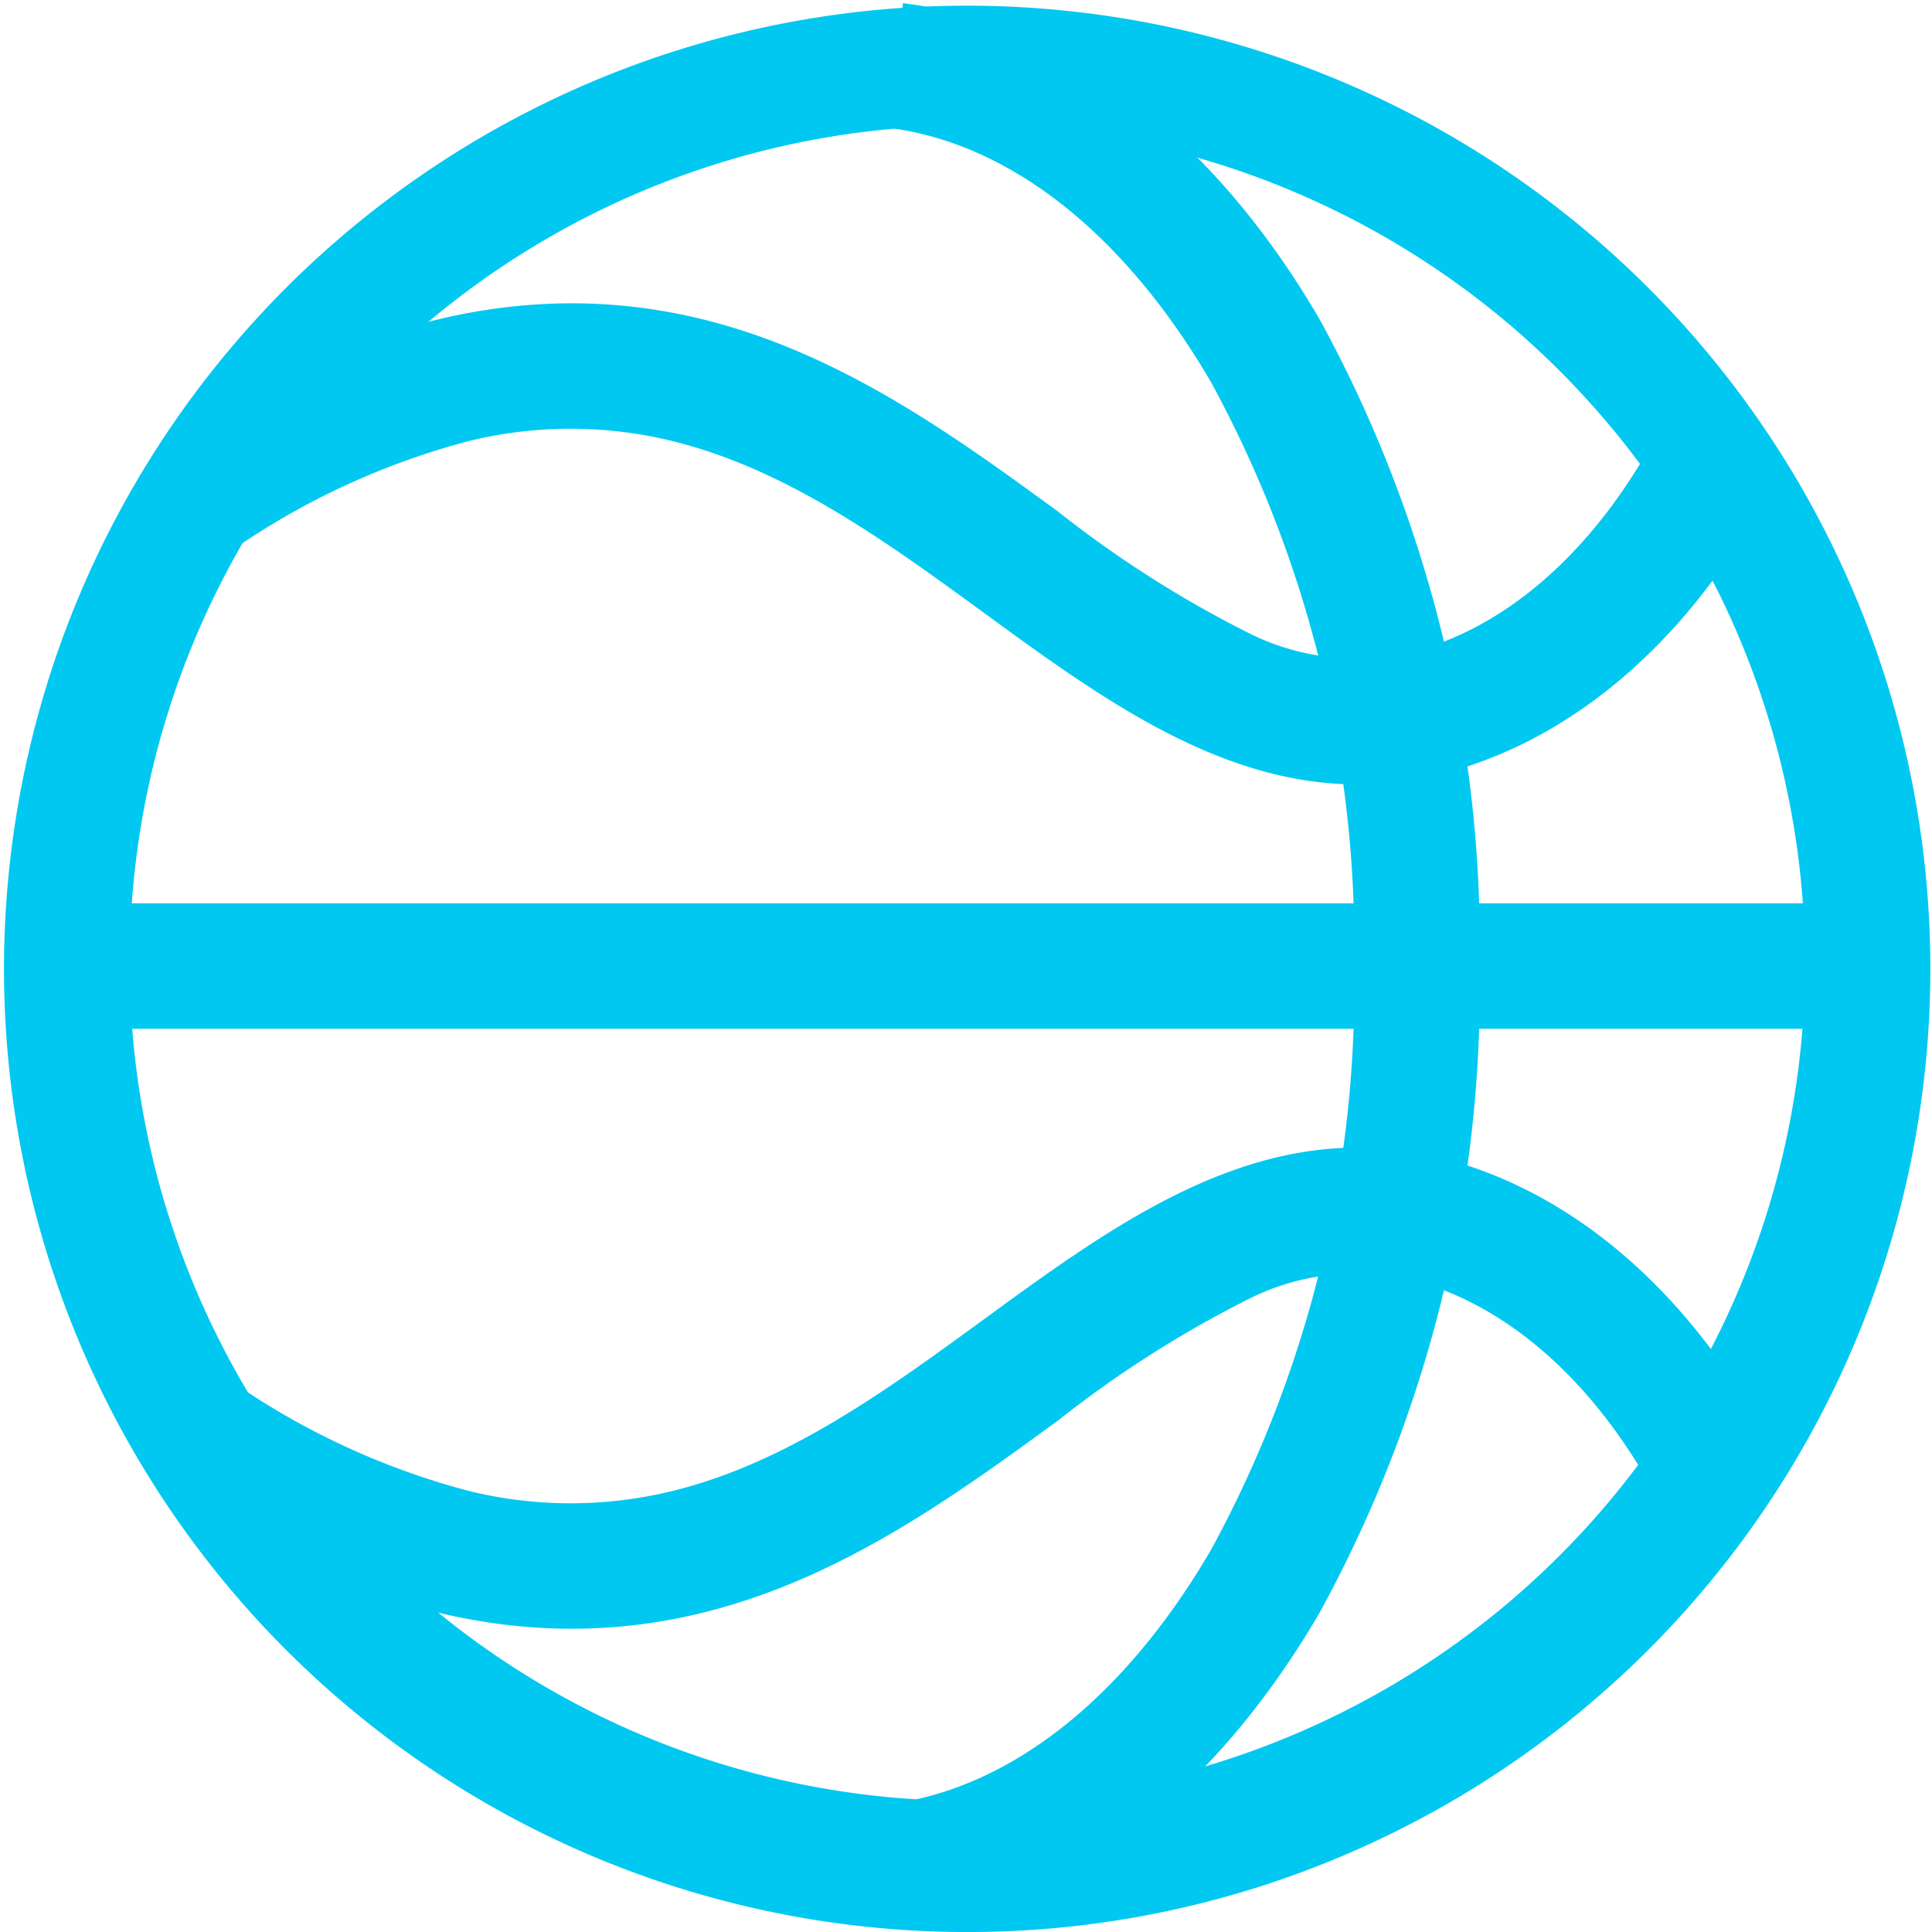
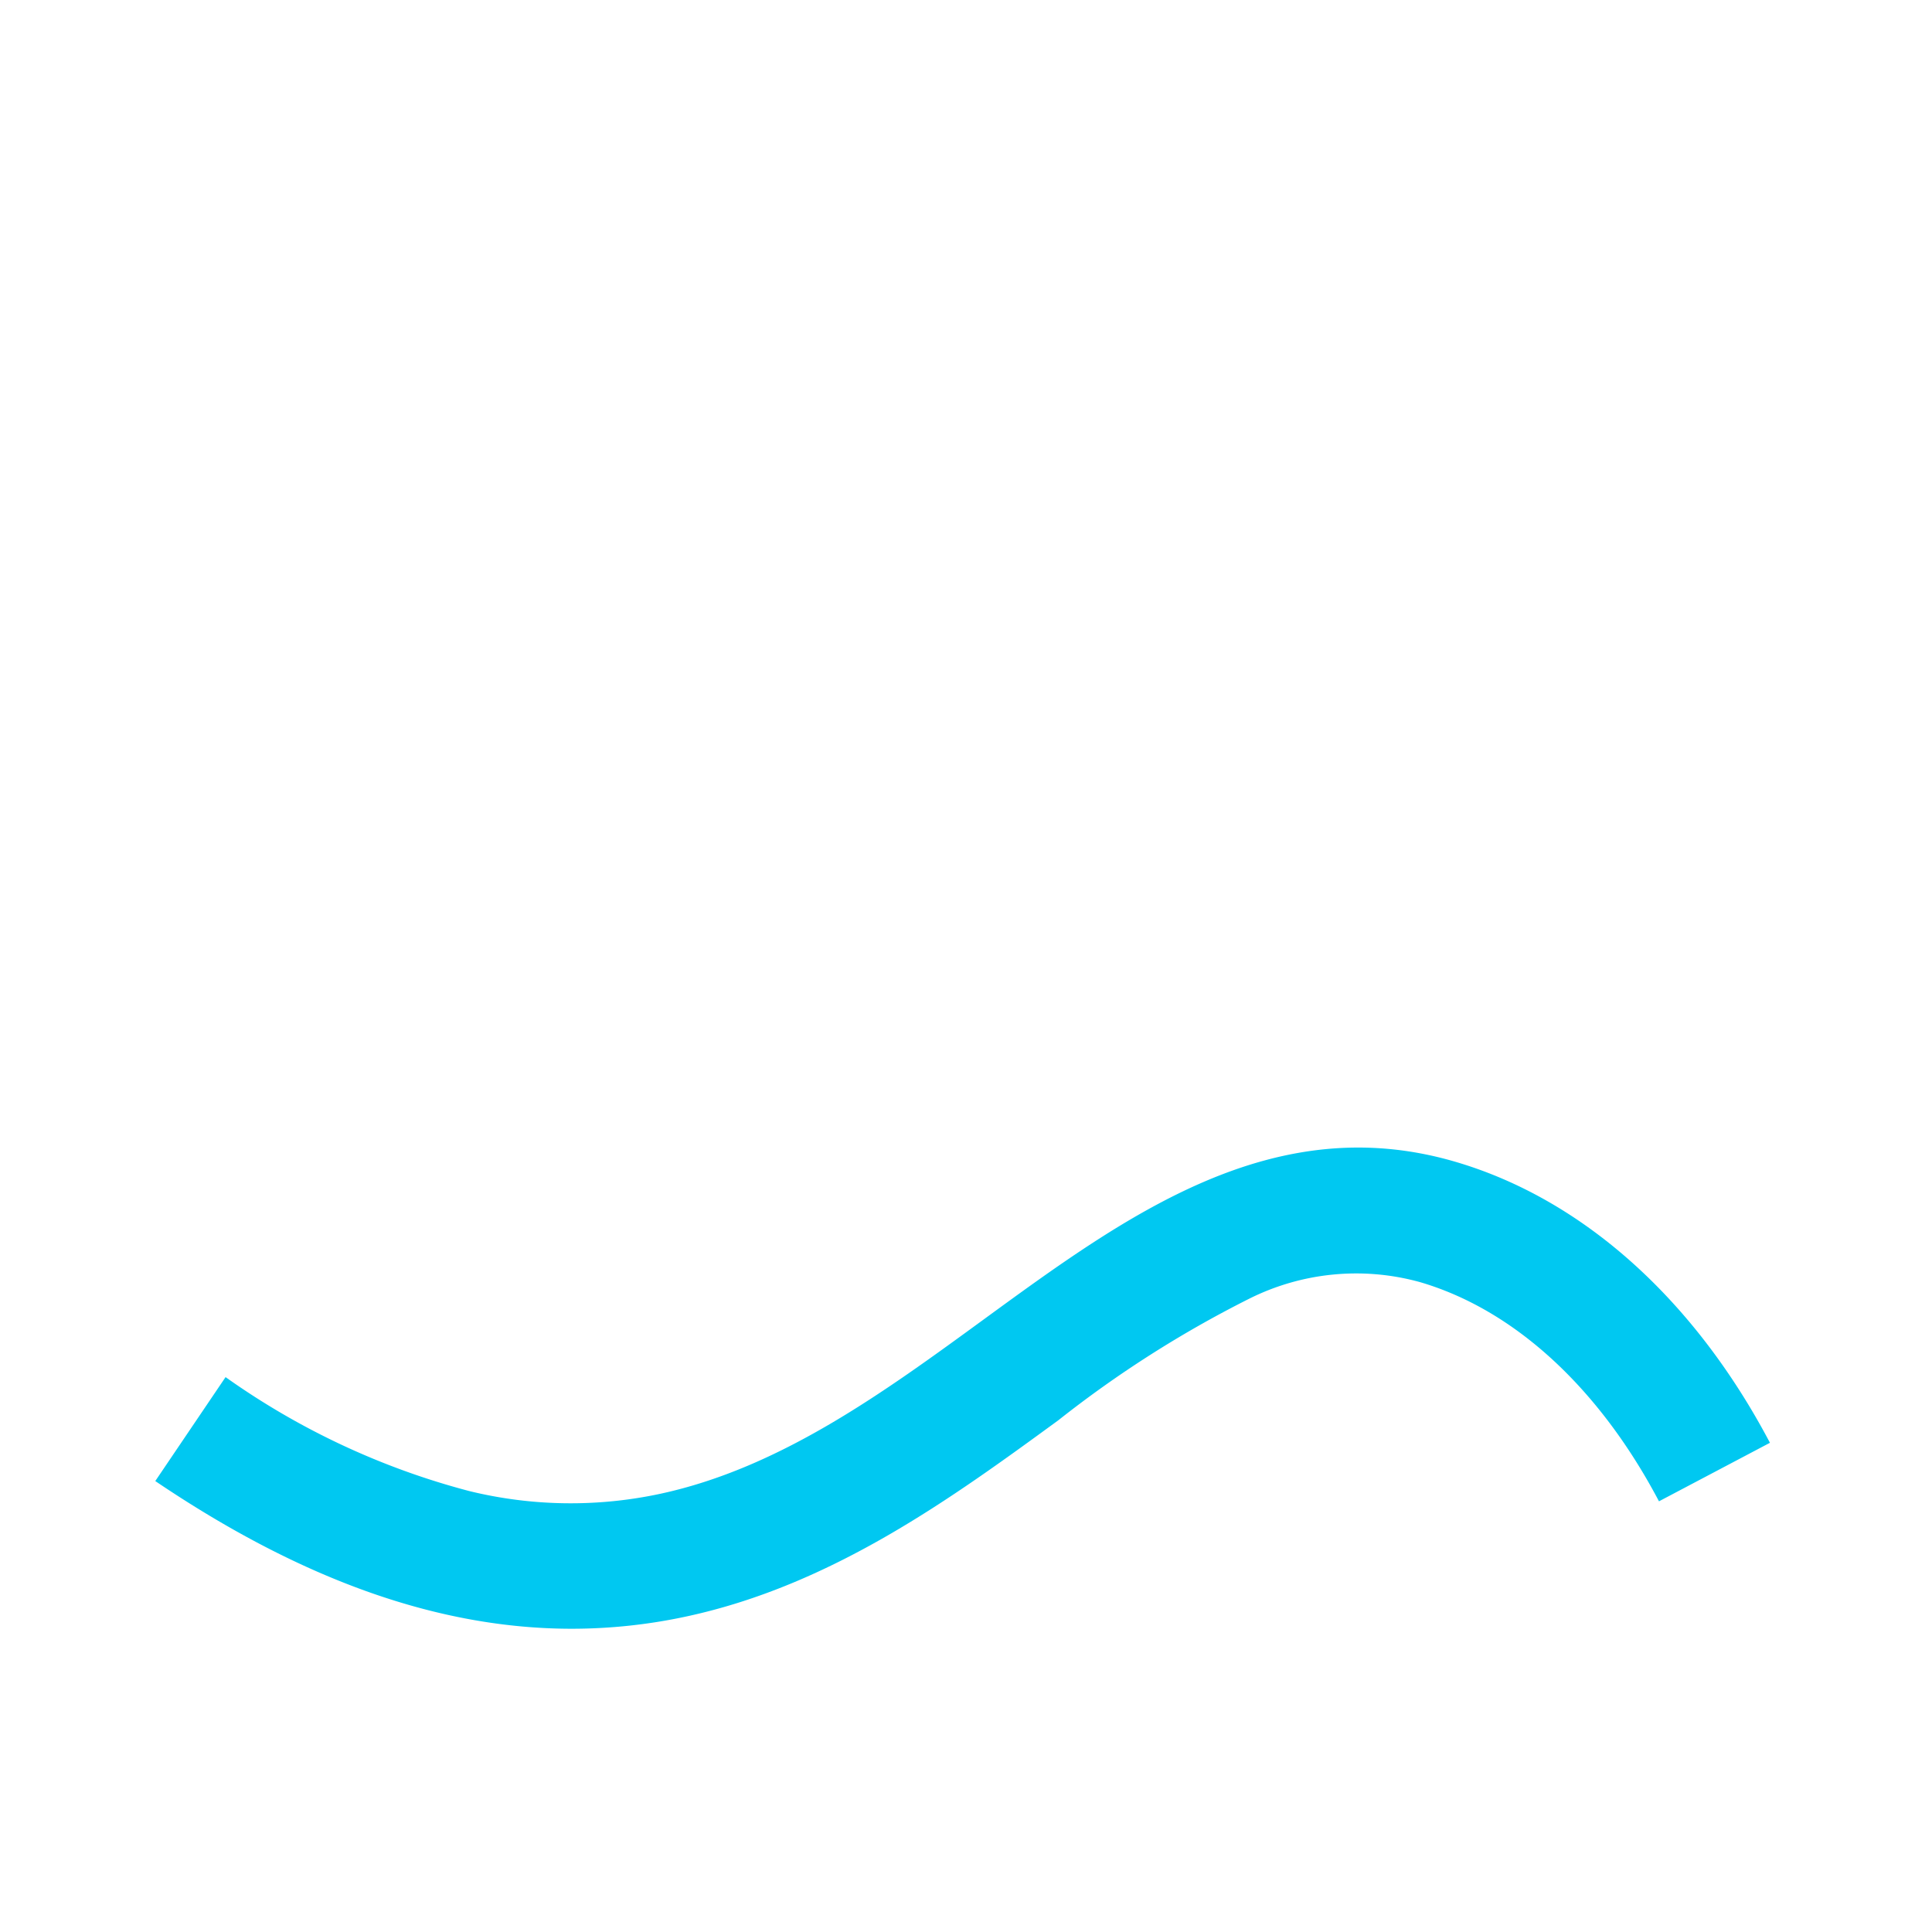
<svg xmlns="http://www.w3.org/2000/svg" width="61.6" height="61.601" viewBox="0 0 61.6 61.601">
  <g id="icon-basketball" transform="translate(-543.767 -3648.156)">
-     <path id="Path_105" data-name="Path 105" d="M293.067,114.757a30.71,30.71,0,1,1,11.989-2.421A30.61,30.61,0,0,1,293.067,114.757Zm0-57.6A26.709,26.709,0,1,0,303.5,59.261,26.629,26.629,0,0,0,293.067,57.156Z" transform="translate(281.5 3595)" fill="#00c8f1" />
-     <path id="Path_106" data-name="Path 106" d="M291.057,114.655l-.491-3.97c3.882-.48,7.548-3.367,10.322-8.129a37.506,37.506,0,0,0,4.554-18.6,37.509,37.509,0,0,0-4.554-18.6c-2.774-4.763-6.44-7.65-10.322-8.129l.491-3.97c5.151.637,9.87,4.219,13.288,10.086a41.546,41.546,0,0,1,5.1,20.613,41.544,41.544,0,0,1-5.1,20.612C300.927,110.436,296.208,114.018,291.057,114.655Z" transform="translate(281.5 3595)" fill="#00c8f1" />
-     <path id="Line_33" data-name="Line 33" d="M57.6,2H0V-2H57.6Z" transform="translate(545.767 3678.957)" fill="#00c8f1" />
-     <path id="Path_107" data-name="Path 107" d="M305.568,78.167c-4.434,0-8.228-2.77-11.92-5.465-3.2-2.333-6.5-4.745-10.328-5.572a13.611,13.611,0,0,0-6.091.085,23.889,23.889,0,0,0-7.774,3.634l-2.24-3.314c6.016-4.067,11.56-5.478,16.95-4.315,4.656,1.005,8.474,3.792,11.842,6.251a35.4,35.4,0,0,0,6.081,3.873,7.619,7.619,0,0,0,5.453.531c3-.878,5.7-3.359,7.617-6.987l3.538,1.866c-2.423,4.593-5.985,7.775-10.031,8.959A10.952,10.952,0,0,1,305.568,78.167Z" transform="translate(281.5 3595)" fill="#00c8f1" />
    <path id="Path_108" data-name="Path 108" d="M280.5,105.087c-4.243,0-8.62-1.557-13.282-4.709l2.241-3.314a23.889,23.889,0,0,0,7.774,3.634,13.608,13.608,0,0,0,6.091.085c3.827-.826,7.132-3.239,10.327-5.572,4.523-3.3,9.2-6.717,15.018-5.013,4.046,1.186,7.608,4.368,10.031,8.96l-3.538,1.866c-1.913-3.627-4.619-6.109-7.617-6.988a7.62,7.62,0,0,0-5.453.531,35.4,35.4,0,0,0-6.081,3.873c-3.368,2.459-7.185,5.246-11.842,6.252A17.328,17.328,0,0,1,280.5,105.087Z" transform="translate(281.5 3595)" fill="#00c8f1" />
  </g>
</svg>